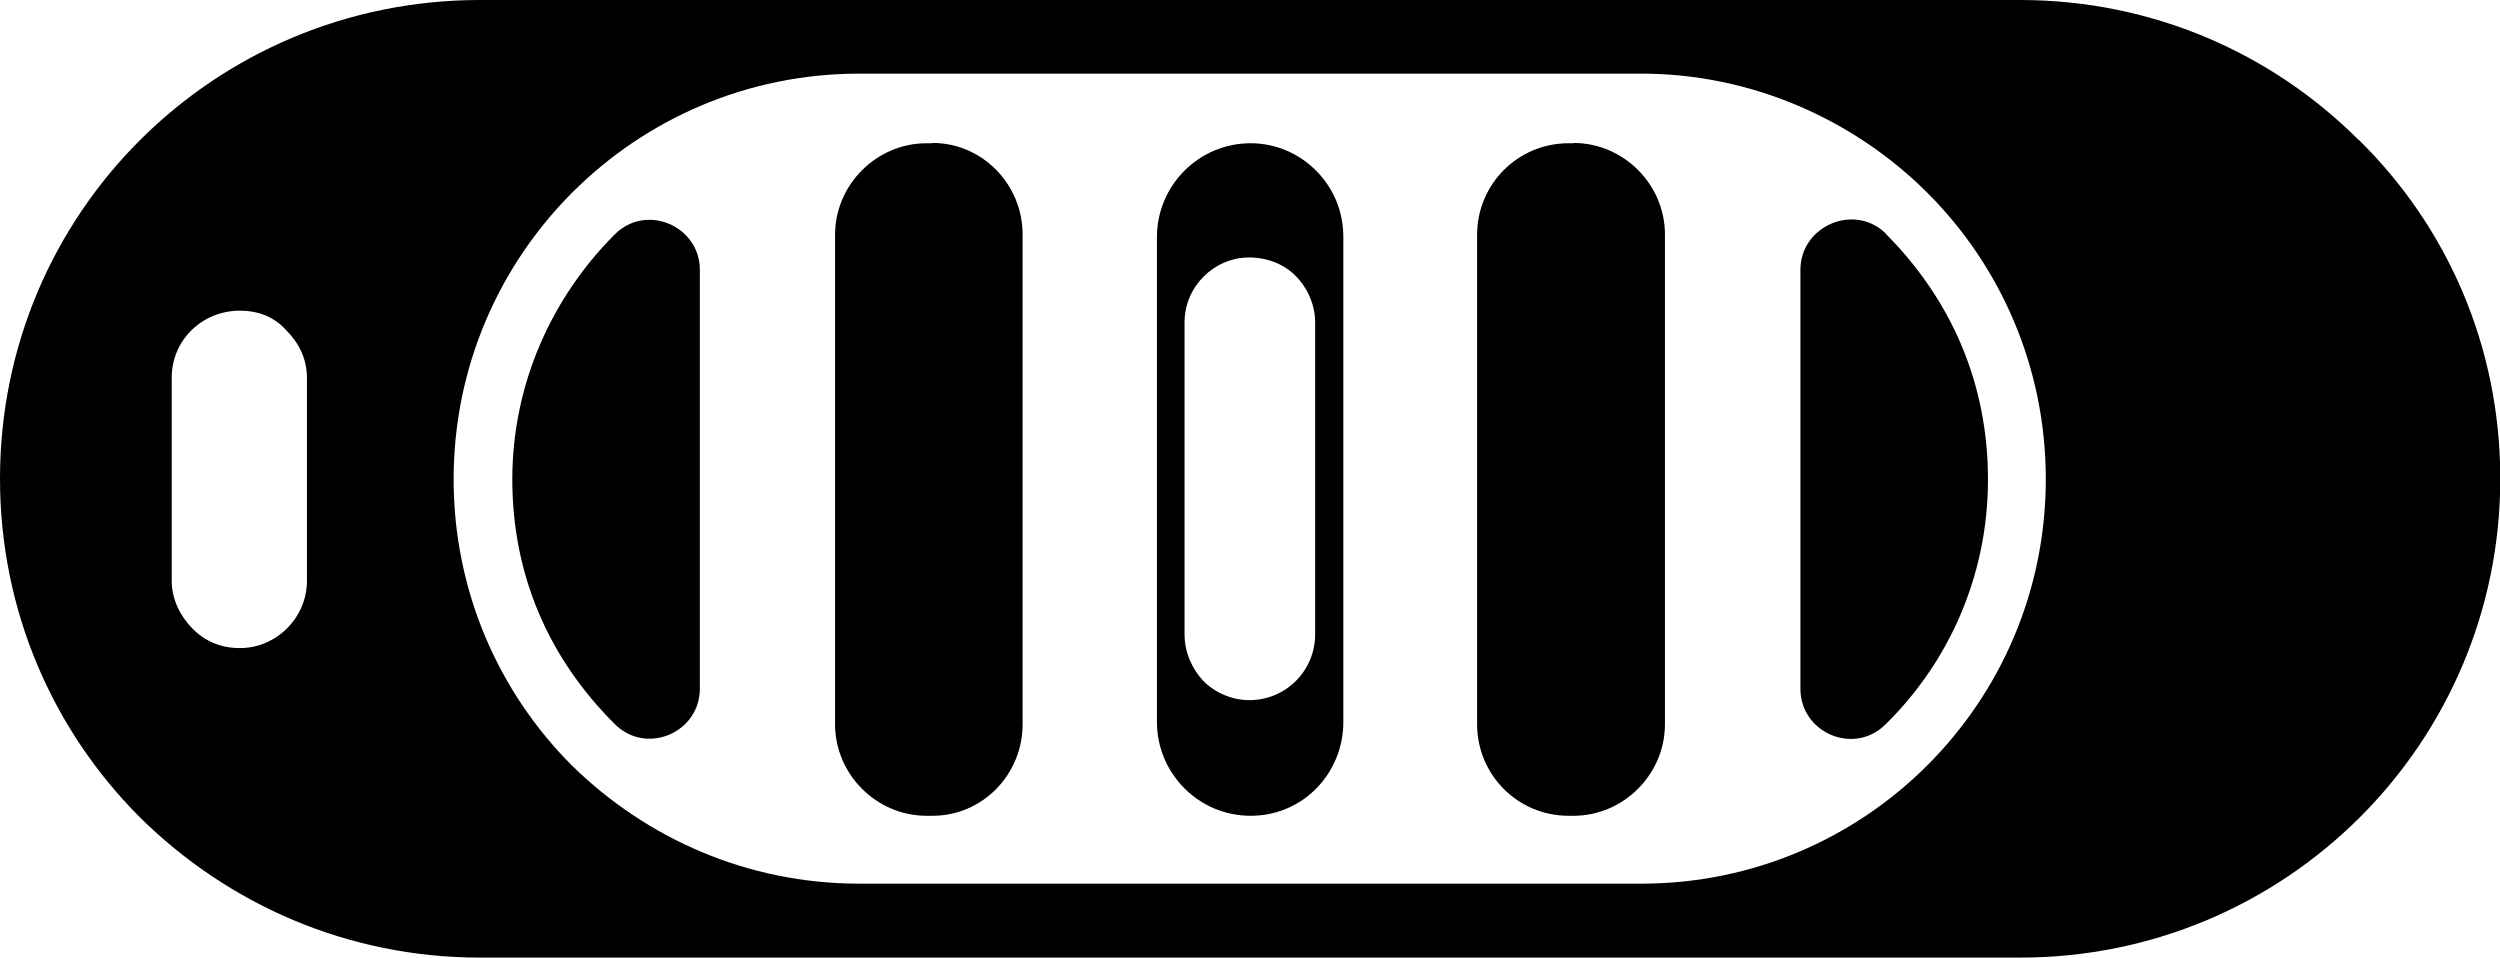
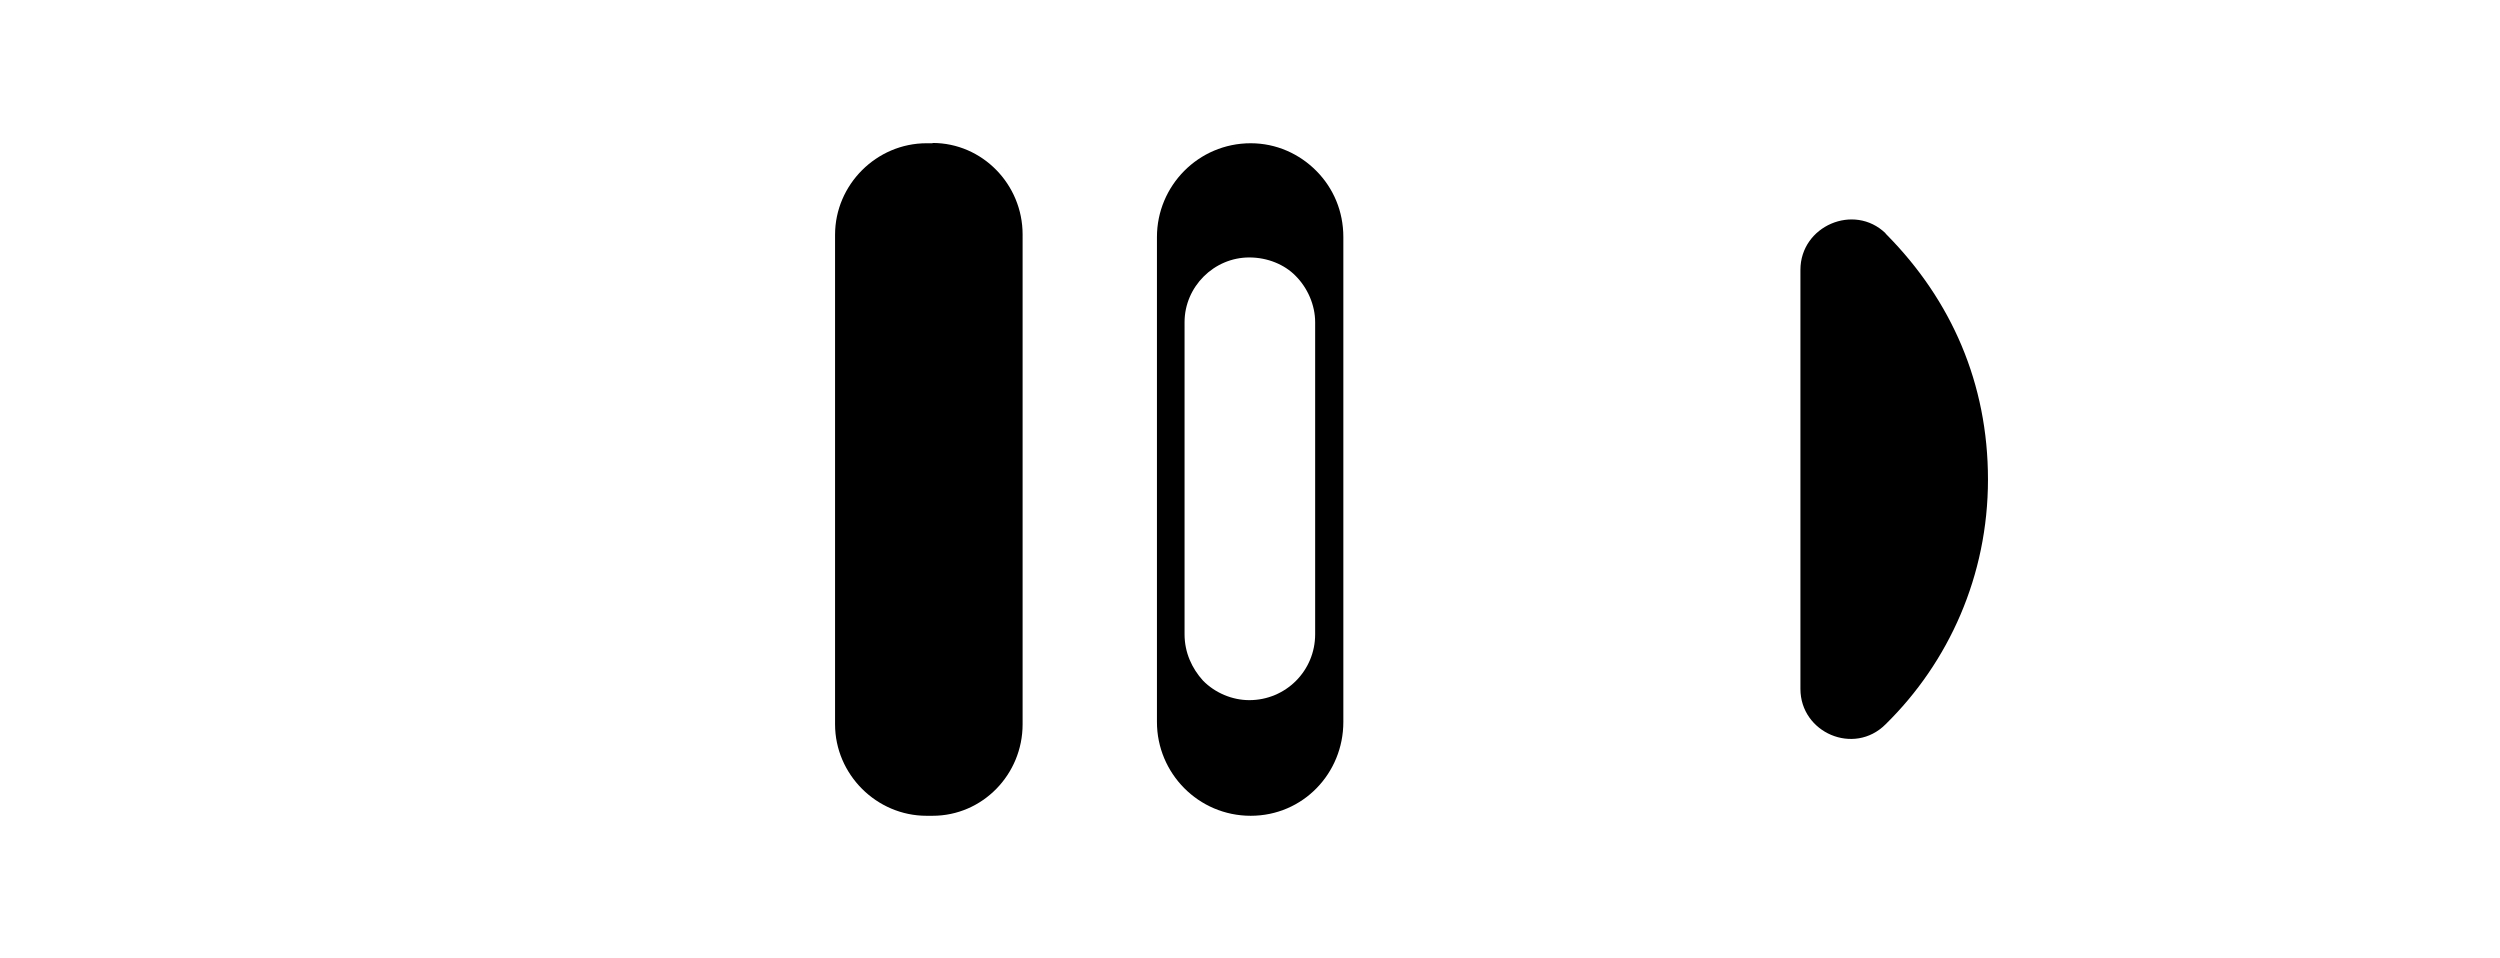
<svg xmlns="http://www.w3.org/2000/svg" id="Capa_2" data-name="Capa 2" viewBox="0 0 86.91 33.29">
  <g id="Capa_1-2" data-name="Capa 1">
    <g>
      <path d="M32.42,4.98h-.21c-1.74,0-3.18,1.44-3.18,3.18V25.18c0,1.74,1.44,3.18,3.18,3.18h.21c1.74,0,3.13-1.44,3.13-3.18V8.15c0-1.74-1.4-3.18-3.13-3.18Z" />
-       <path d="M21.37,8.15c-2.16,2.16-3.56,5.17-3.56,8.51s1.27,6.23,3.56,8.51c1.1,1.1,2.96,.3,2.96-1.23V9.38c0-1.52-1.86-2.33-2.96-1.23Z" />
      <path d="M43.48,4.98c-1.82,0-3.26,1.48-3.26,3.26V25.1c0,1.78,1.44,3.26,3.26,3.26s3.22-1.48,3.22-3.26V8.24c0-.89-.34-1.69-.93-2.29s-1.4-.97-2.29-.97Zm2.24,17.07c0,1.27-1.02,2.29-2.29,2.29-.59,0-1.19-.25-1.61-.68-.38-.42-.64-.97-.64-1.61V11.2c0-1.23,1.02-2.25,2.25-2.25,.64,0,1.23,.25,1.61,.64,.42,.42,.68,1.02,.68,1.61v10.84Z" />
-       <path d="M82,4.87c-3.01-3.01-7.16-4.87-11.78-4.87H16.69C7.45,0,0,7.41,0,16.64c0,4.62,1.86,8.77,4.87,11.78,3.05,3.01,7.2,4.87,11.82,4.87h53.54c9.23,0,16.69-7.45,16.69-16.65,0-4.62-1.86-8.77-4.91-11.77ZM10.67,20.2c0,1.27-1.06,2.33-2.33,2.33-.68,0-1.23-.25-1.65-.68-.42-.42-.72-1.02-.72-1.65v-7.07c0-1.31,1.06-2.33,2.37-2.33,.63,0,1.19,.21,1.61,.68,.42,.42,.72,.97,.72,1.65v7.07Zm46.4,10.52H29.88c-3.9,0-7.41-1.57-10-4.11-2.54-2.54-4.11-6.06-4.11-9.95,0-7.79,6.31-14.1,14.1-14.1h27.19c3.85,0,7.41,1.61,9.95,4.15,2.54,2.54,4.11,6.06,4.11,9.95,0,7.79-6.31,14.06-14.06,14.06Z" />
-       <path d="M54.7,4.98h-.17c-1.78,0-3.18,1.44-3.18,3.18V25.18c0,1.74,1.4,3.18,3.18,3.18h.17c1.74,0,3.18-1.44,3.18-3.18V8.15c0-1.74-1.44-3.18-3.18-3.18Z" />
      <path d="M65.55,8.11c-1.1-1.06-2.96-.25-2.96,1.27v14.57c0,1.52,1.86,2.33,2.96,1.23,2.2-2.16,3.56-5.17,3.56-8.51s-1.27-6.23-3.52-8.51t-.04-.04Z" />
    </g>
  </g>
</svg>